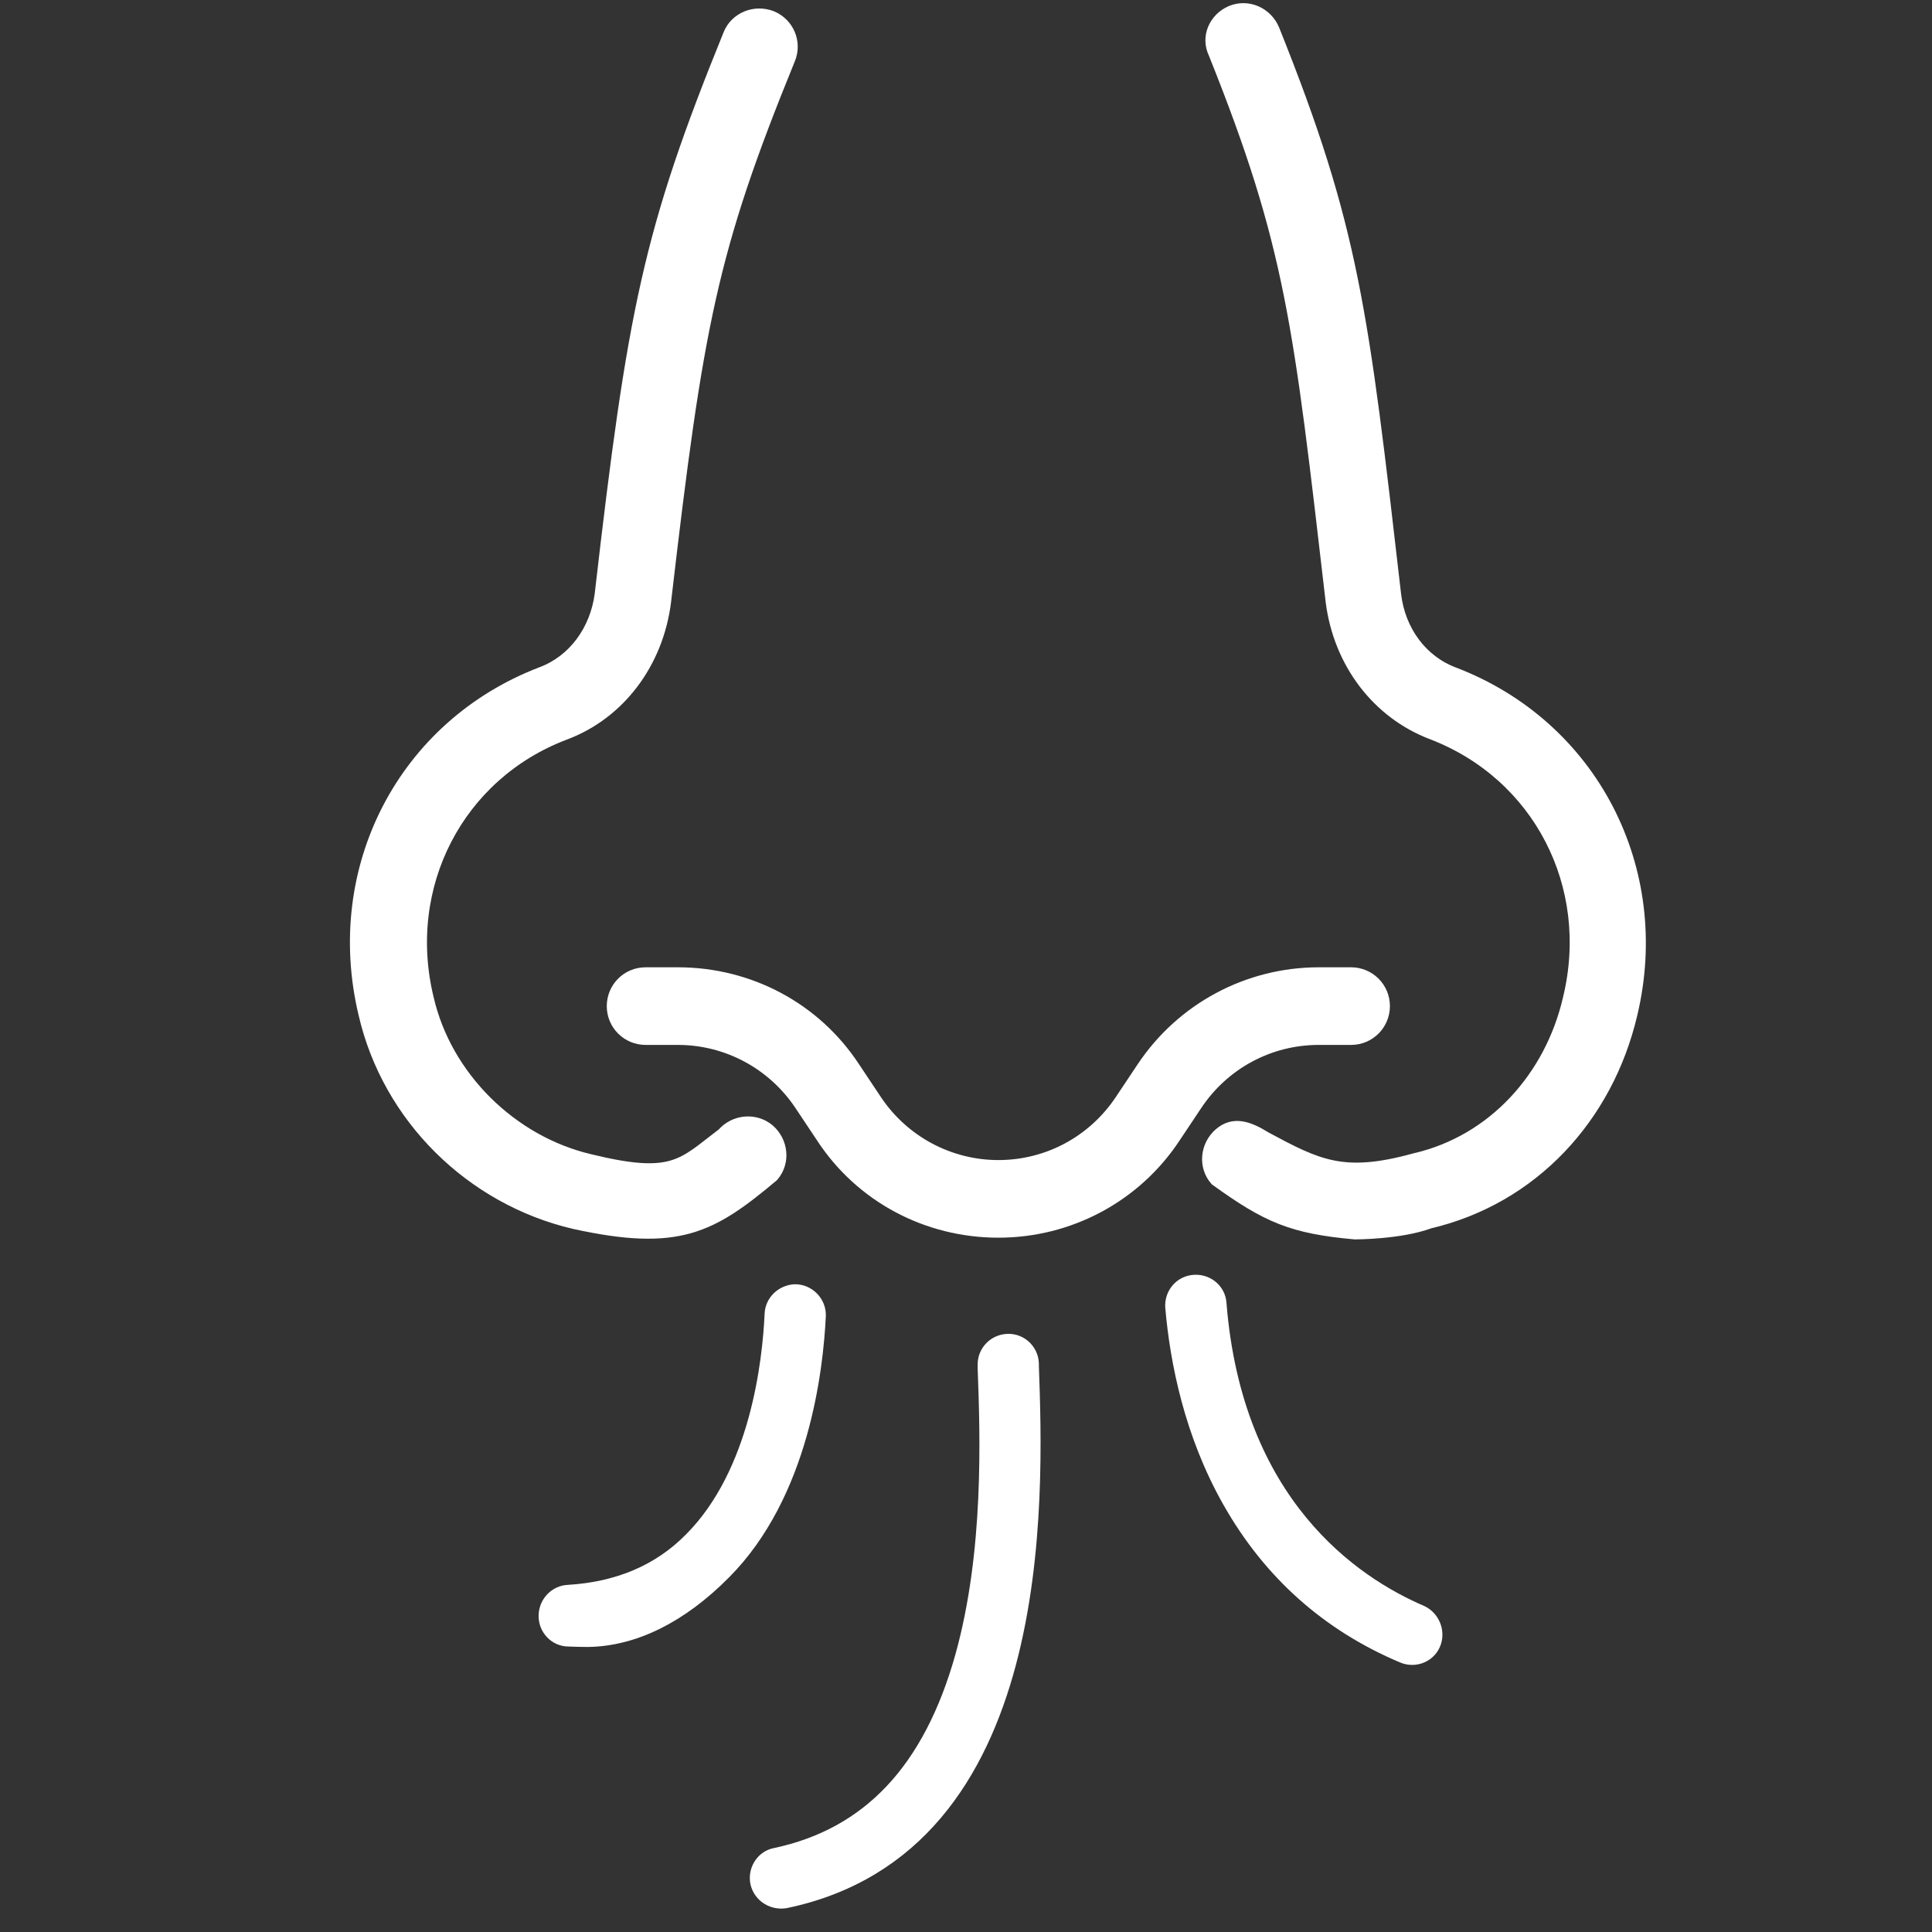
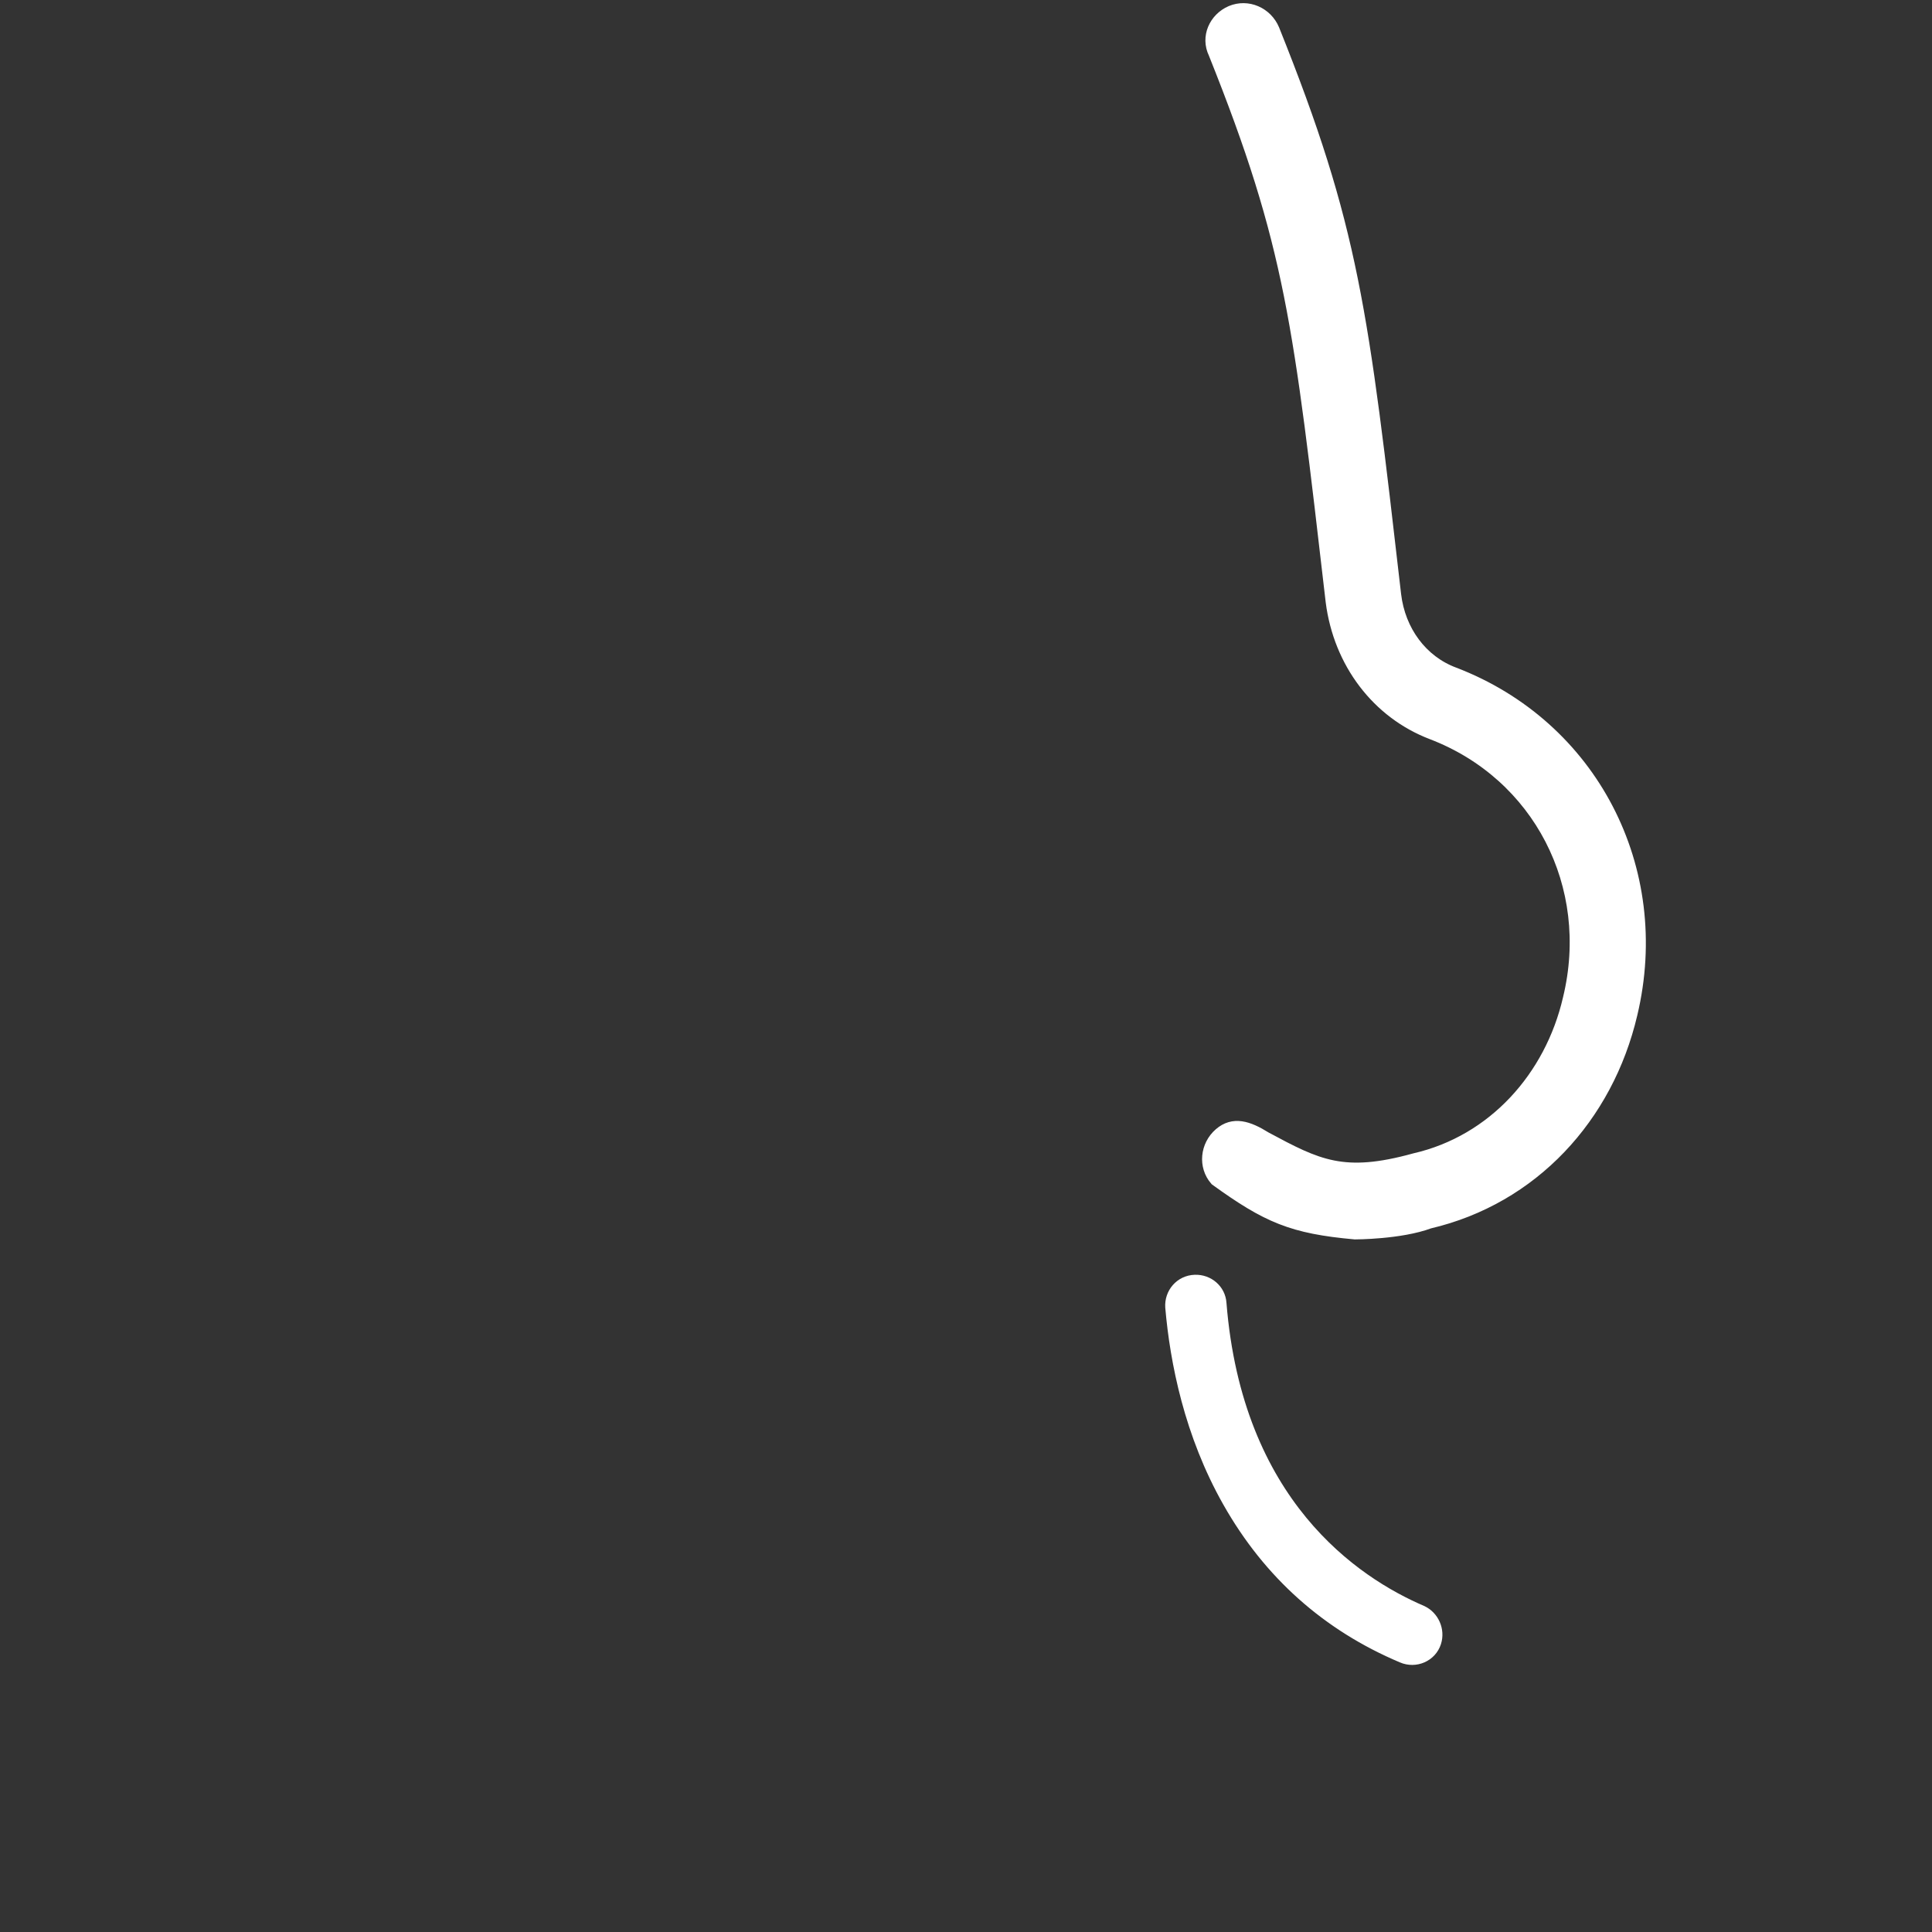
<svg xmlns="http://www.w3.org/2000/svg" version="1.1" id="Layer_1" x="0px" y="0px" viewBox="0 0 448 448" style="enable-background:new 0 0 448 448;" xml:space="preserve">
  <rect x="0" y="0" width="448" height="448" fill="#333333" stroke="none" />
  <style type="text/css"> .st0{fill:#FFFFFF;stroke:#FFFFFF;stroke-width:3;stroke-miterlimit:10;} </style>
  <g id="_x31__px">
    <path class="st0" d="M285.5,2.8c3.8-1.6,8.1,0.3,9.7,4.1c18.5,46.1,20.6,65,28.2,131c1,8.5,6.2,15.5,13.7,18.3 c31.9,12.2,49.1,45.3,41.1,78.9c-5.6,23.9-22.9,42.7-46.8,48.3c-6.7,2.5-17.2,2.5-17.2,2.5c-14.5-1.3-20.3-3.8-32.2-12.4 c-2.7-3.1-2.2-7.8,0.9-10.5c3.1-2.7,6.5-1.6,10.5,0.9c12.1,6.5,18.1,9.6,34.7,5c18.3-4.2,31.6-19.1,35.8-37.3 c6.4-26.3-7-52.1-31.8-61.6c-12.6-4.8-21.4-16.4-23.2-30.5c-7.5-64.6-9.3-82.5-27.2-127.2C279.9,8.6,281.8,4.4,285.5,2.8L285.5,2.8 z" />
-     <path class="st0" d="M178.9,4c3.8,1.6,5.6,5.9,4,9.7c-18.1,44.4-21.3,61.4-28.8,125.9c-1.8,14.1-10.6,25.8-23.2,30.5 c-24.8,9.4-38.2,35.3-31.8,61.5c4.2,18.2,19.4,33.2,37.6,37.5c19.6,4.8,21.6,1,31-6.1c2.7-3.1,7.4-3.5,10.5-0.9 c3.1,2.7,3.6,7.4,0.9,10.5c-14.2,11.9-21.8,16.2-45.9,10.9c-23.9-5.6-43.1-24.5-48.6-48.5c-8-33.6,9.1-66.7,41.1-78.9 c7.4-2.8,12.6-9.8,13.7-18.3c7.6-65.9,11.2-84,29.8-129.8C170.7,4.3,175,2.5,178.9,4L178.9,4z" />
-     <path class="st0" d="M231.5,285.5c-16.5,0-31.8-8.1-40.8-21.9l-5-7.5c-6.4-9.6-17.1-15.3-28.5-15.3h-7.5c-4.1,0-7.5-3.3-7.5-7.5 c0-4.1,3.3-7.5,7.5-7.5h7.5c16.5,0,31.8,8.1,40.8,21.9l5,7.5c6.4,9.6,17.1,15.3,28.5,15.3c11.5,0,22.1-5.7,28.5-15.3l5-7.5 c9.1-13.7,24.4-21.9,40.8-21.9h7.5c4.1,0,7.5,3.3,7.5,7.5c0,4.1-3.3,7.5-7.5,7.5h-7.5c-11.5,0-22.1,5.7-28.5,15.3l-5,7.5 C263.2,277.4,247.9,285.5,231.5,285.5L231.5,285.5z" />
-     <path class="st0" d="M136.5,380.4c-0.3,0-2.5,0-4.7-0.1c-3,0-5.5-2.6-5.4-5.7v-0.1c0.1-3,2.5-5.4,5.4-5.5 c11.5-0.7,21-4.7,28.3-12.1c15.4-15.4,18.2-41.3,18.7-52.2c0.1-2.9,2.5-5.2,5.4-5.4l0,0c3.2-0.1,5.9,2.6,5.8,5.8 c-0.6,12.5-3.9,41.4-22,59.6C157.8,375,147,380.2,136.5,380.4z" />
-     <path class="st0" d="M175.4,436.1L175.4,436.1c-0.3-2.9,1.6-5.6,4.4-6.1c21.6-4.6,35.8-19.6,43.2-46c6.7-24.1,5.8-50.9,5.2-66.8 c0-0.2,0-0.4,0-0.6c-0.1-3.1,2.3-5.7,5.5-5.8l0,0c3-0.1,5.6,2.3,5.7,5.4c0,0.2,0,0.4,0,0.6c1.1,30.9,3.9,111.5-57.3,124.2 C178.8,441.5,175.8,439.3,175.4,436.1z" />
    <path class="st0" d="M332.7,380.8c-1,3.1-4.5,4.6-7.5,3.3c-17.3-7.3-30.8-19.3-40.2-35.9c-8.9-15.7-12.2-32.4-13.3-45.1 c-0.2-3.1,2.1-5.9,5.4-6l0,0c3-0.1,5.6,2.1,5.8,5.1c3.7,46.4,30.9,64.8,46.8,71.6C332.2,375,333.6,378,332.7,380.8L332.7,380.8z" />
  </g>
</svg>